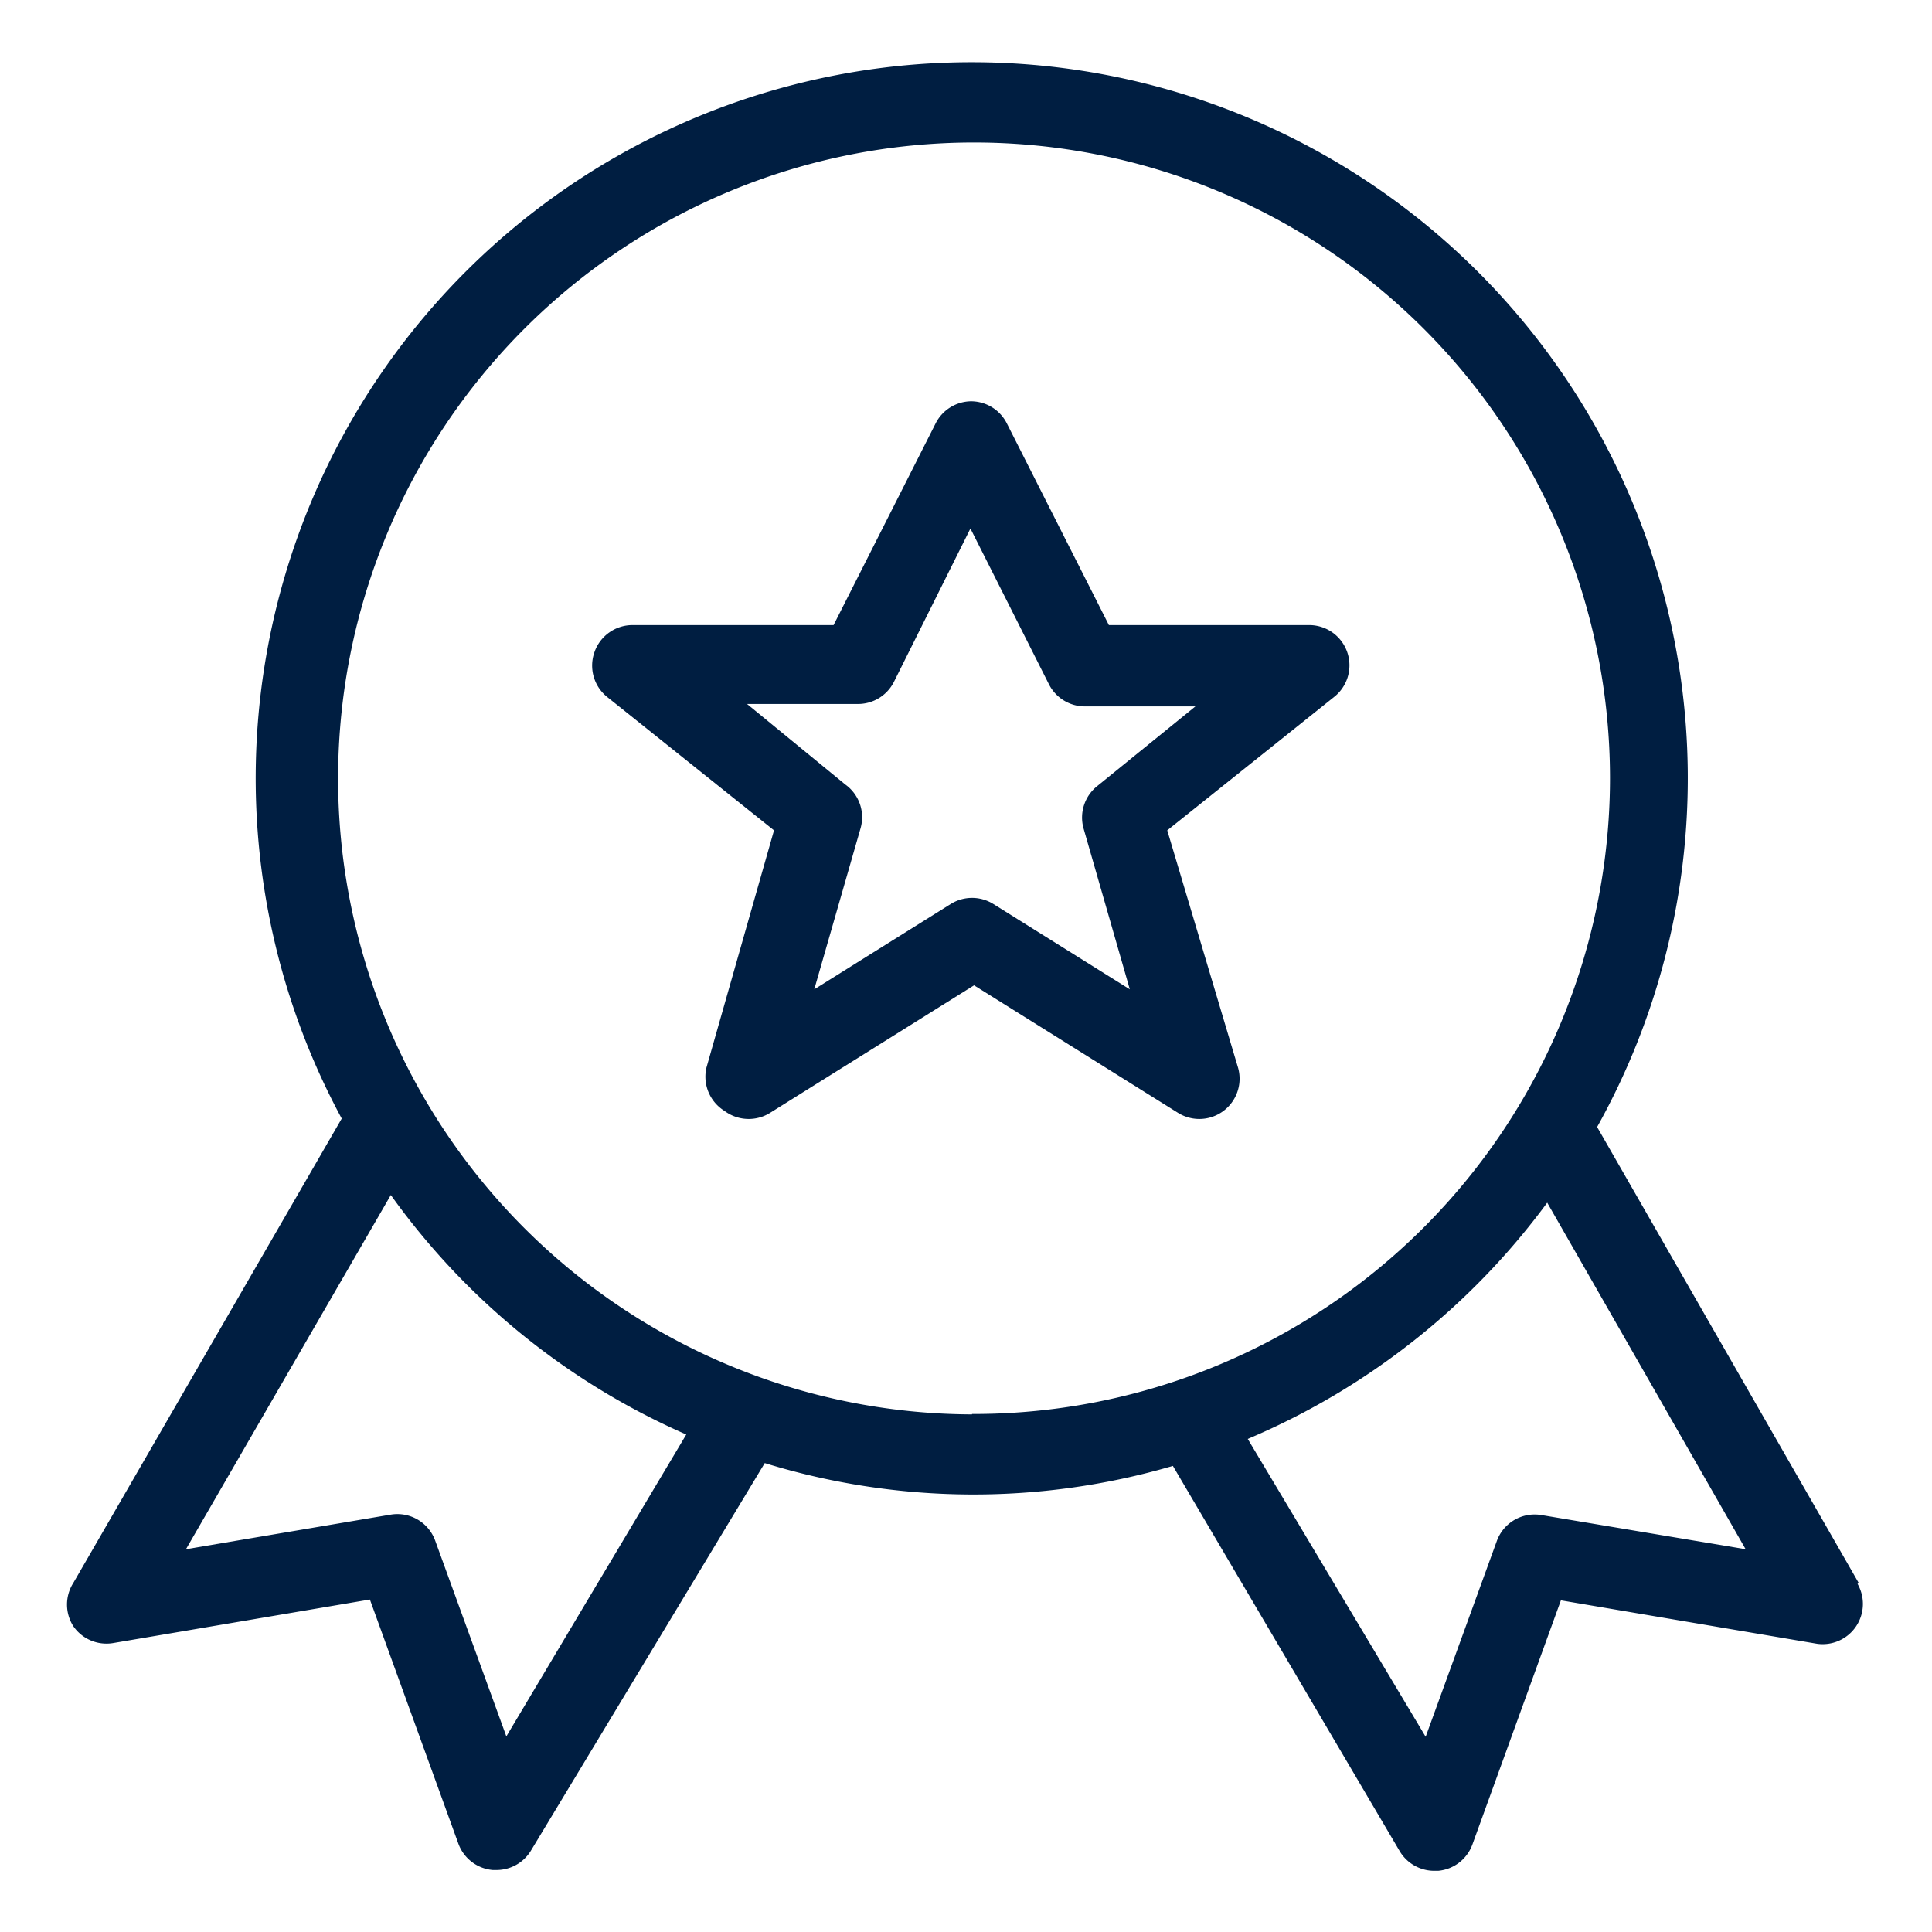
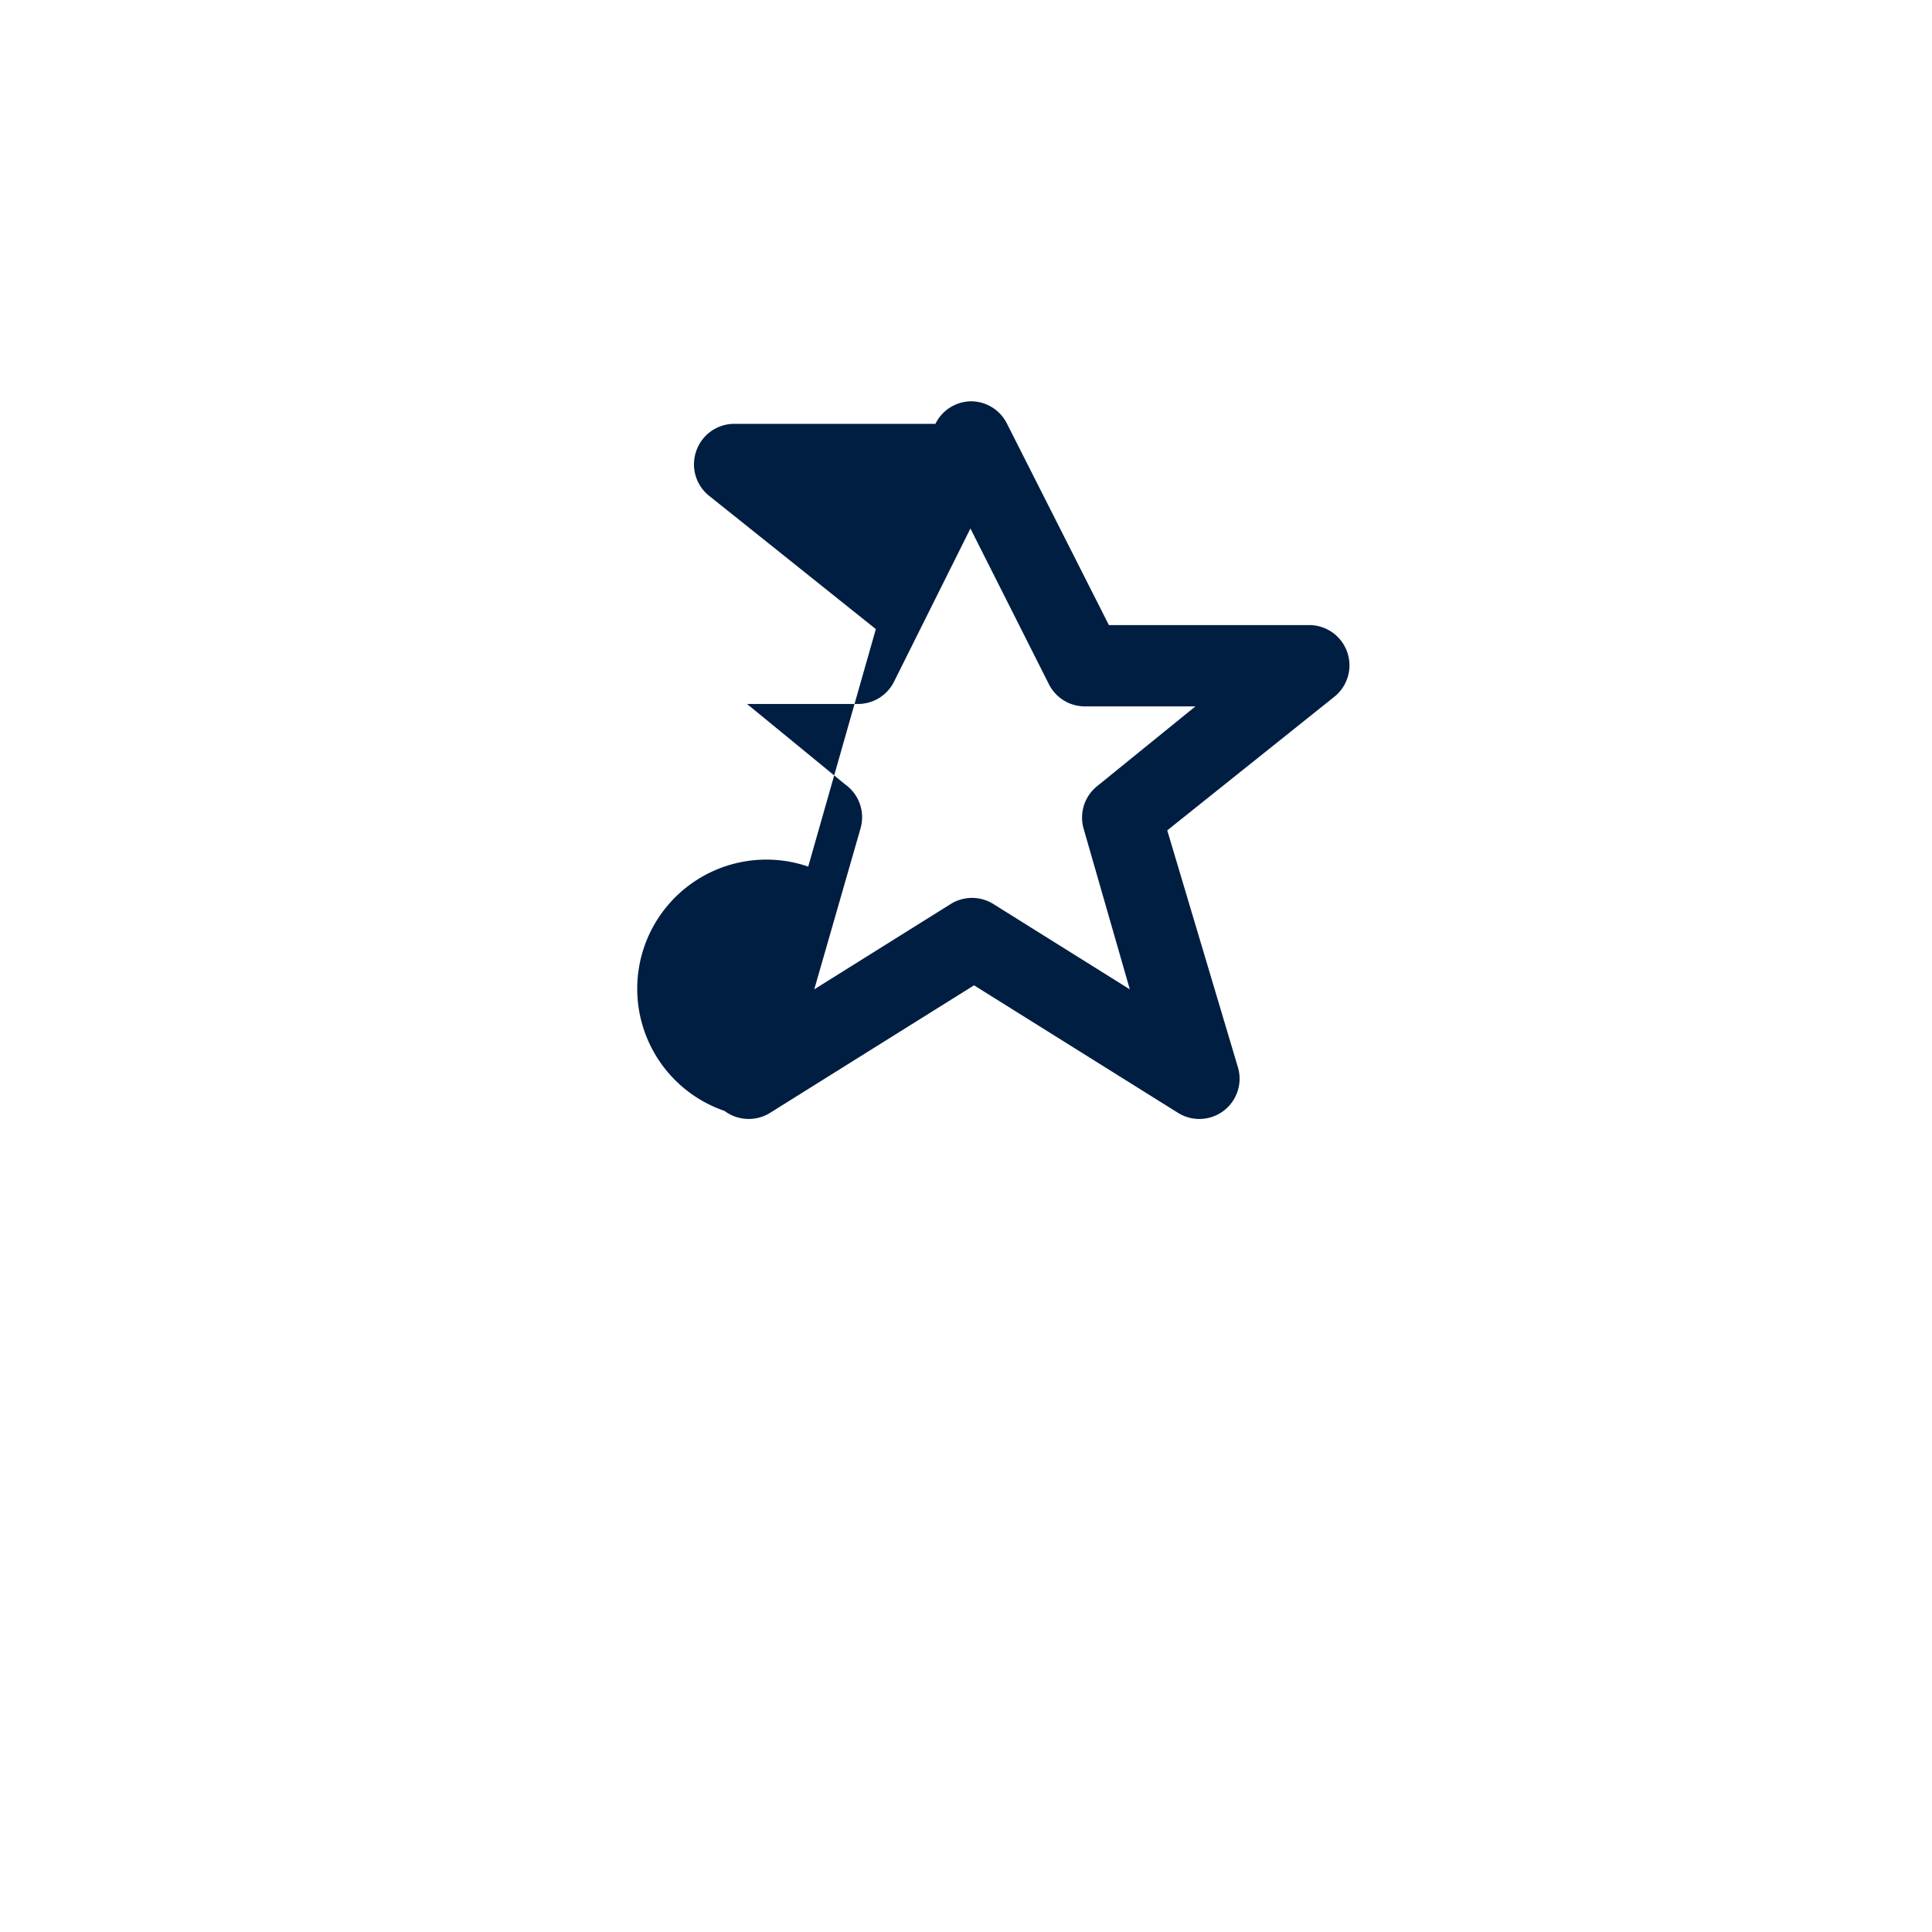
<svg xmlns="http://www.w3.org/2000/svg" id="Layer_1" data-name="Layer 1" viewBox="0 0 48 48">
  <defs>
    <style>.cls-1{fill:#001e41;}</style>
  </defs>
  <title>INK BLUE_winning_ribbon</title>
-   <path class="cls-1" d="M46.18,39.33,39.68,28a17.79,17.79,0,1,0-31.19-.21L1.82,39.33a1,1,0,0,0,0,1.07,1,1,0,0,0,1,.42l6.37-1.08,2.2,6.07a1,1,0,0,0,.85.65h.1a1,1,0,0,0,.85-.48L19,36.35a17.63,17.63,0,0,0,10.14.07L34.78,46a1,1,0,0,0,.86.48h.09a1,1,0,0,0,.85-.65l2.2-6.07,6.37,1.08a1,1,0,0,0,1-1.49Zm-33.6,3.81-1.77-4.87a1,1,0,0,0-1.1-.64l-5.09.86,5.09-8.8a17.8,17.8,0,0,0,7.34,5.95Zm11.57-8A15.8,15.8,0,1,1,40,19.33,15.81,15.81,0,0,1,24.15,35.13Zm14.14,2.5a1,1,0,0,0-1.1.64l-1.77,4.87L31,35.75a17.88,17.88,0,0,0,7.44-5.87l4.93,8.61Z" />
-   <path class="cls-1" d="M32.55,15.53h-5l-2.53-5a1,1,0,0,0-.89-.56,1,1,0,0,0-.89.56l-2.53,5h-5a1,1,0,0,0-.94.67,1,1,0,0,0,.32,1.12l4.14,3.31-1.68,5.9A1,1,0,0,0,18,27.6a1,1,0,0,0,.6.2,1,1,0,0,0,.53-.15l5.07-3.17,5.07,3.17a1,1,0,0,0,1.49-1.12L29,20.63l4.14-3.31a1,1,0,0,0-.62-1.79Zm-5.29,4a1,1,0,0,0-.34,1.05l1.15,4-3.39-2.12a1,1,0,0,0-1.06,0l-3.39,2.12,1.15-4A1,1,0,0,0,21,19.49l-2.44-2h2.75a1,1,0,0,0,.9-.55l1.9-3.81L26.06,17a1,1,0,0,0,.89.55H29.7Z" />
+   <path class="cls-1" d="M32.55,15.53h-5l-2.53-5a1,1,0,0,0-.89-.56,1,1,0,0,0-.89.56h-5a1,1,0,0,0-.94.67,1,1,0,0,0,.32,1.12l4.14,3.31-1.68,5.9A1,1,0,0,0,18,27.6a1,1,0,0,0,.6.2,1,1,0,0,0,.53-.15l5.07-3.17,5.07,3.17a1,1,0,0,0,1.49-1.12L29,20.63l4.14-3.31a1,1,0,0,0-.62-1.79Zm-5.29,4a1,1,0,0,0-.34,1.05l1.15,4-3.39-2.12a1,1,0,0,0-1.06,0l-3.39,2.12,1.15-4A1,1,0,0,0,21,19.49l-2.44-2h2.75a1,1,0,0,0,.9-.55l1.9-3.81L26.06,17a1,1,0,0,0,.89.55H29.7Z" />
</svg>